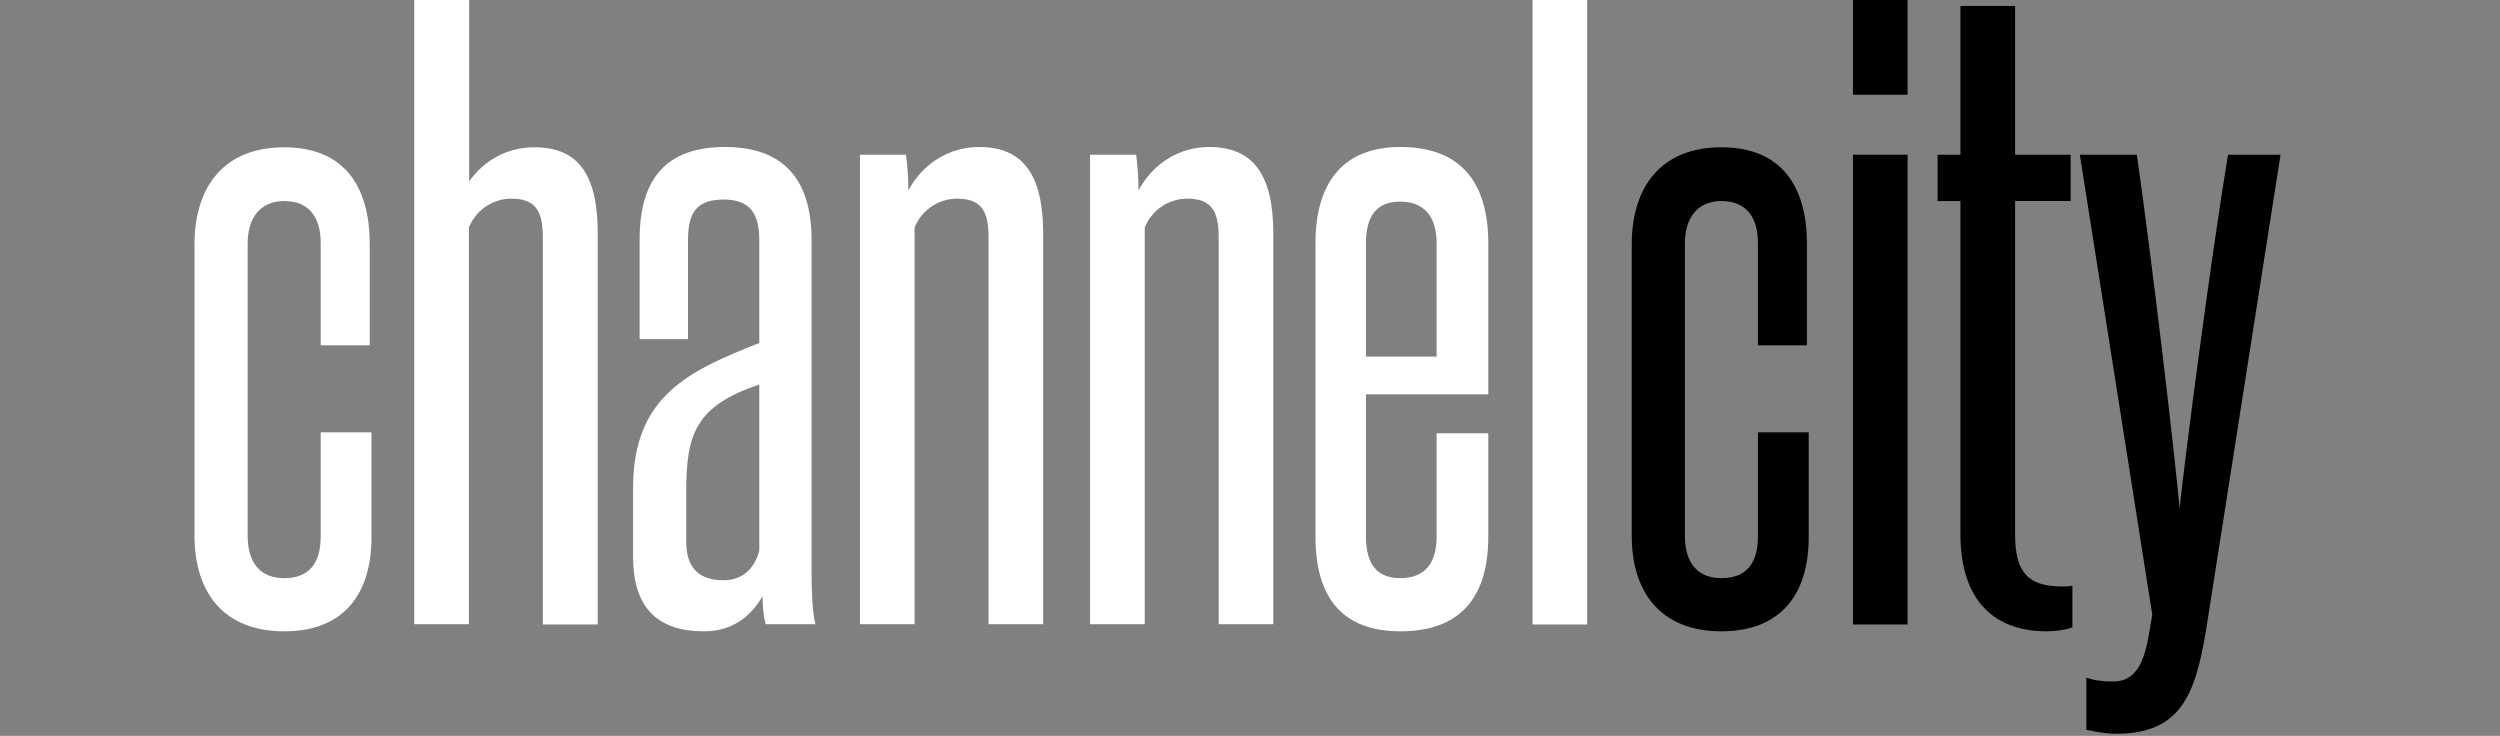
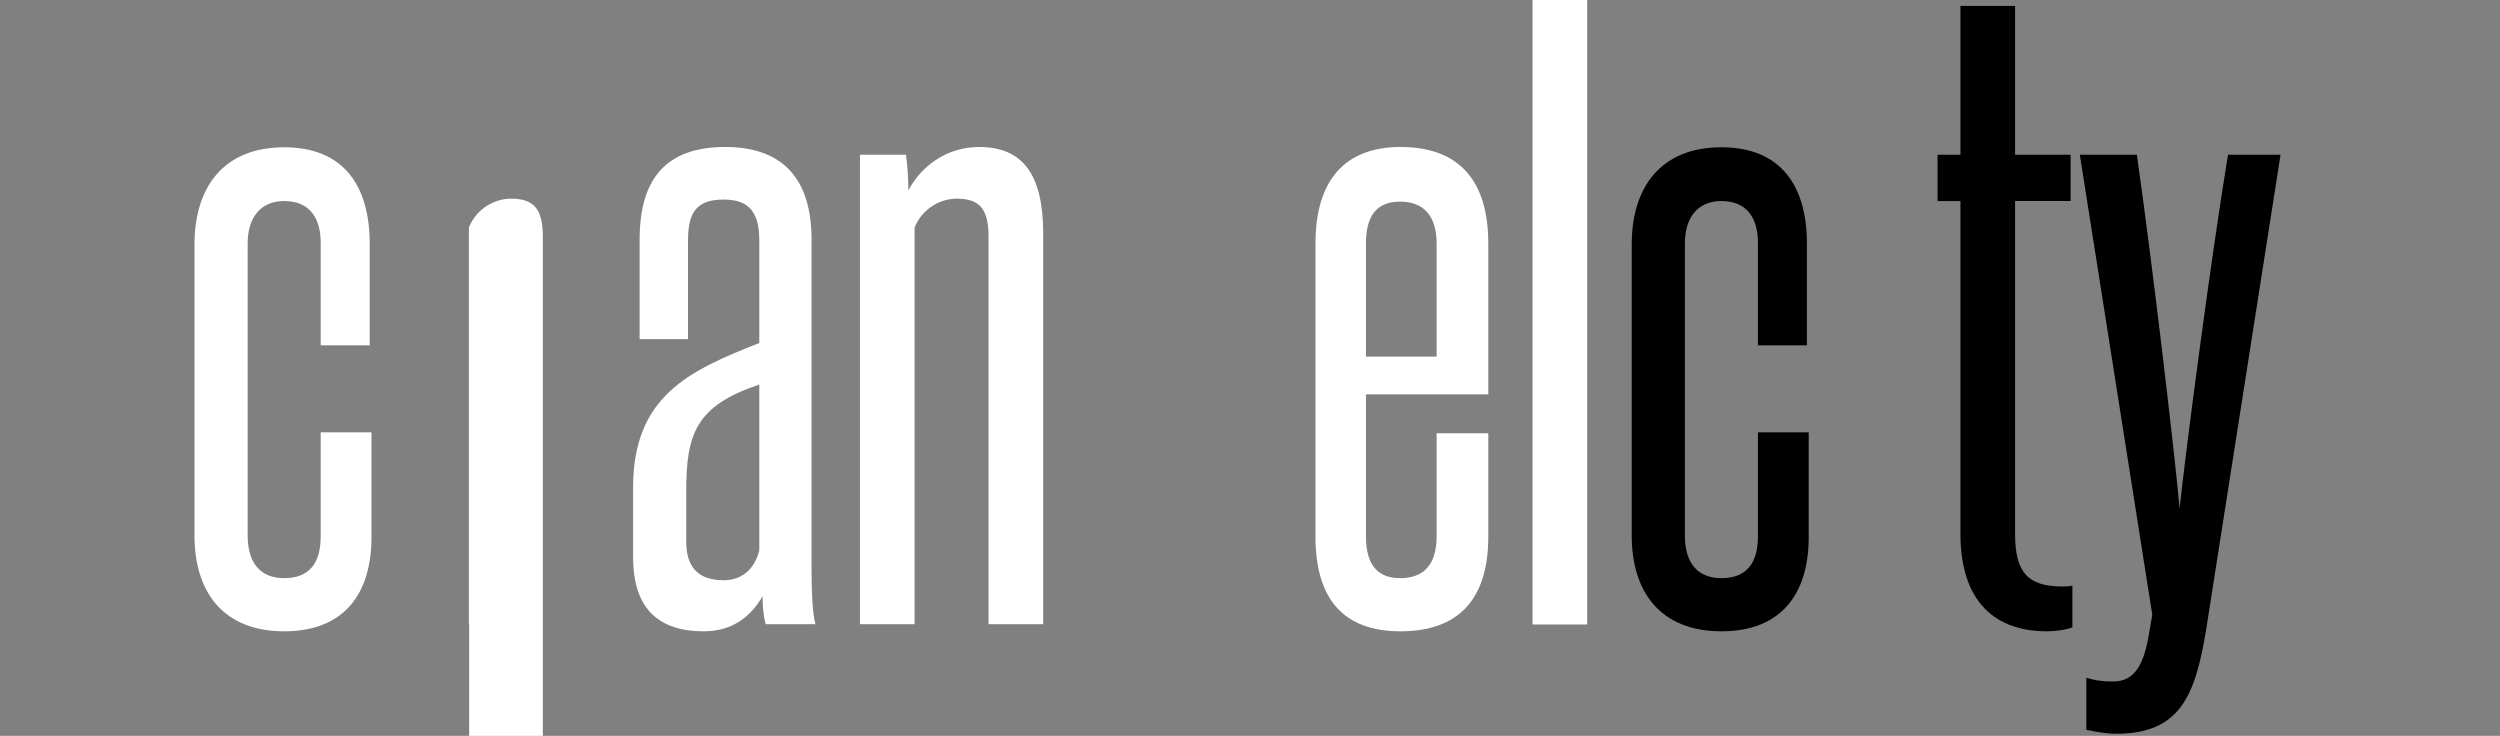
<svg xmlns="http://www.w3.org/2000/svg" version="1.1" id="Livello_1" x="0px" y="0px" viewBox="0 0 841.9 247.8" style="enable-background:new 0 0 841.9 247.8;" xml:space="preserve">
  <rect x="0" y="0" width="841.9" height="247.8" fill="#808080" stroke="none" />
  <style type="text/css">
	.st0{fill:#FFFFFF;}
</style>
  <g>
    <path class="st0" d="M108,145.6h17.1v35.3c0,18.9-9.1,31.7-29.4,31.7c-20.3,0-30.2-13-30.2-32.2V82.3c0-19.4,9.9-32.7,30.2-32.7   c20.3,0,28.8,13.3,28.8,32.5v34.2H108V81.8c0-8.7-4-14.1-12.3-14.1c-8,0-12.3,5.6-12.3,14.3v98.4c0,9.2,4.3,14.3,12.3,14.3   c8.5,0,12.3-5.1,12.3-14.1V145.6z" />
-     <path class="st0" d="M182.8,210.3V79.7c0-9.2-2.9-12.8-10.7-12.8c-5.3,0-11.5,3.1-14.2,9.7v133.6h-18.4V0H158v61.1   c4.8-6.9,12.6-11.5,21.9-11.5c14.7,0,21.4,8.9,21.4,29.1v131.6H182.8z" />
+     <path class="st0" d="M182.8,210.3V79.7c0-9.2-2.9-12.8-10.7-12.8c-5.3,0-11.5,3.1-14.2,9.7v133.6h-18.4H158v61.1   c4.8-6.9,12.6-11.5,21.9-11.5c14.7,0,21.4,8.9,21.4,29.1v131.6H182.8z" />
    <path class="st0" d="M257.9,210.3c-0.8-2.6-1.1-5.9-1.1-9.5c-4.3,7.4-10.7,11.8-19.8,11.8c-15,0-23.8-7.4-23.8-25v-23.3   c0-30.9,18.7-39.4,42.5-48.8V81c0-8.9-2.9-13.8-12-13.8c-9.6,0-12,4.9-12,13.8v33.2h-16.3V80.7c0-20.7,9.1-31.2,28.8-31.2   c19.2,0,29.1,10.5,29.1,31.2v111.4c0,7.4,0.3,14.3,1.3,18.1H257.9z M255.7,129.5c-21.6,7.2-24.6,16.9-24.6,36v16.9   c0,8.9,4.3,13,12.6,13c5.3,0,10.1-2.8,12-10V129.5z" />
    <path class="st0" d="M332.9,210.3V79.7c0-9.2-2.9-12.8-10.7-12.8c-5.3,0-11.5,3.1-14.2,9.7v133.6h-18.4V52.1h15.5   c0.5,3.8,0.8,7.7,0.8,12c4.8-8.9,13.6-14.6,23.8-14.6c14.7,0,21.6,9.2,21.6,29.1v131.6H332.9z" />
-     <path class="st0" d="M410.4,210.3V79.7c0-9.2-2.9-12.8-10.7-12.8c-5.3,0-11.5,3.1-14.2,9.7v133.6h-18.4V52.1h15.5   c0.5,3.8,0.8,7.7,0.8,12c4.8-8.9,13.6-14.6,23.8-14.6c14.7,0,21.6,9.2,21.6,29.1v131.6H410.4z" />
    <path class="st0" d="M483.8,145.9h17.4v34.8c0,21.2-10.1,31.9-29.6,31.9c-19,0-28.6-10.7-28.6-31.9V82c0-21.5,10.1-32.5,28.6-32.5   c19.5,0,29.6,11,29.6,32.5v50.8H460v47.8c0,9.7,4,14.1,11.5,14.1c8,0,12.3-4.6,12.3-14.1V145.9z M483.8,82   c0-9.2-4.3-14.1-12.3-14.1S460,72.8,460,82v38.1h23.8V82z" />
    <path class="st0" d="M516.1,210.3V0h18.4v210.3H516.1z" />
    <path d="M592,145.6h17.1v35.3c0,18.9-9.1,31.7-29.4,31.7c-20.3,0-30.2-13-30.2-32.2V82.3c0-19.4,9.9-32.7,30.2-32.7   c20.3,0,28.8,13.3,28.8,32.5v34.2H592V81.8c0-8.7-4-14.1-12.3-14.1c-8,0-12.3,5.6-12.3,14.3v98.4c0,9.2,4.3,14.3,12.3,14.3   c8.5,0,12.3-5.1,12.3-14.1V145.6z" />
-     <path d="M624,31.9V0h18.4v31.9H624z M624,210.3V52.1h18.4v158.2H624z" />
    <path d="M697.8,211.3c-1.9,0.8-5.6,1.3-8.5,1.3c-19.5,0-29.1-12.3-29.1-32.7V67.7h-7.7V52.1h7.7V2h18.4v50.1h18.7v15.6h-18.7v112.2   c0,12.8,4.3,17.6,15.8,17.6c1.1,0,2.4,0,3.5-0.3V211.3z" />
    <path d="M702.6,228.2c2.9,1,5.6,1.3,9.1,1.3c7.5,0,10.4-6.4,12-16.1l1.1-6.4L700.4,52.1h19.2c5.1,35.5,12.8,100.9,14.4,119.1   c1.9-18.1,10.4-83.3,16.3-119.1H768l-25.1,160.2c-3.7,22.2-8.8,34.8-30.4,34.8c-3.5,0-7.2-0.8-9.9-1.3V228.2z" />
  </g>
</svg>